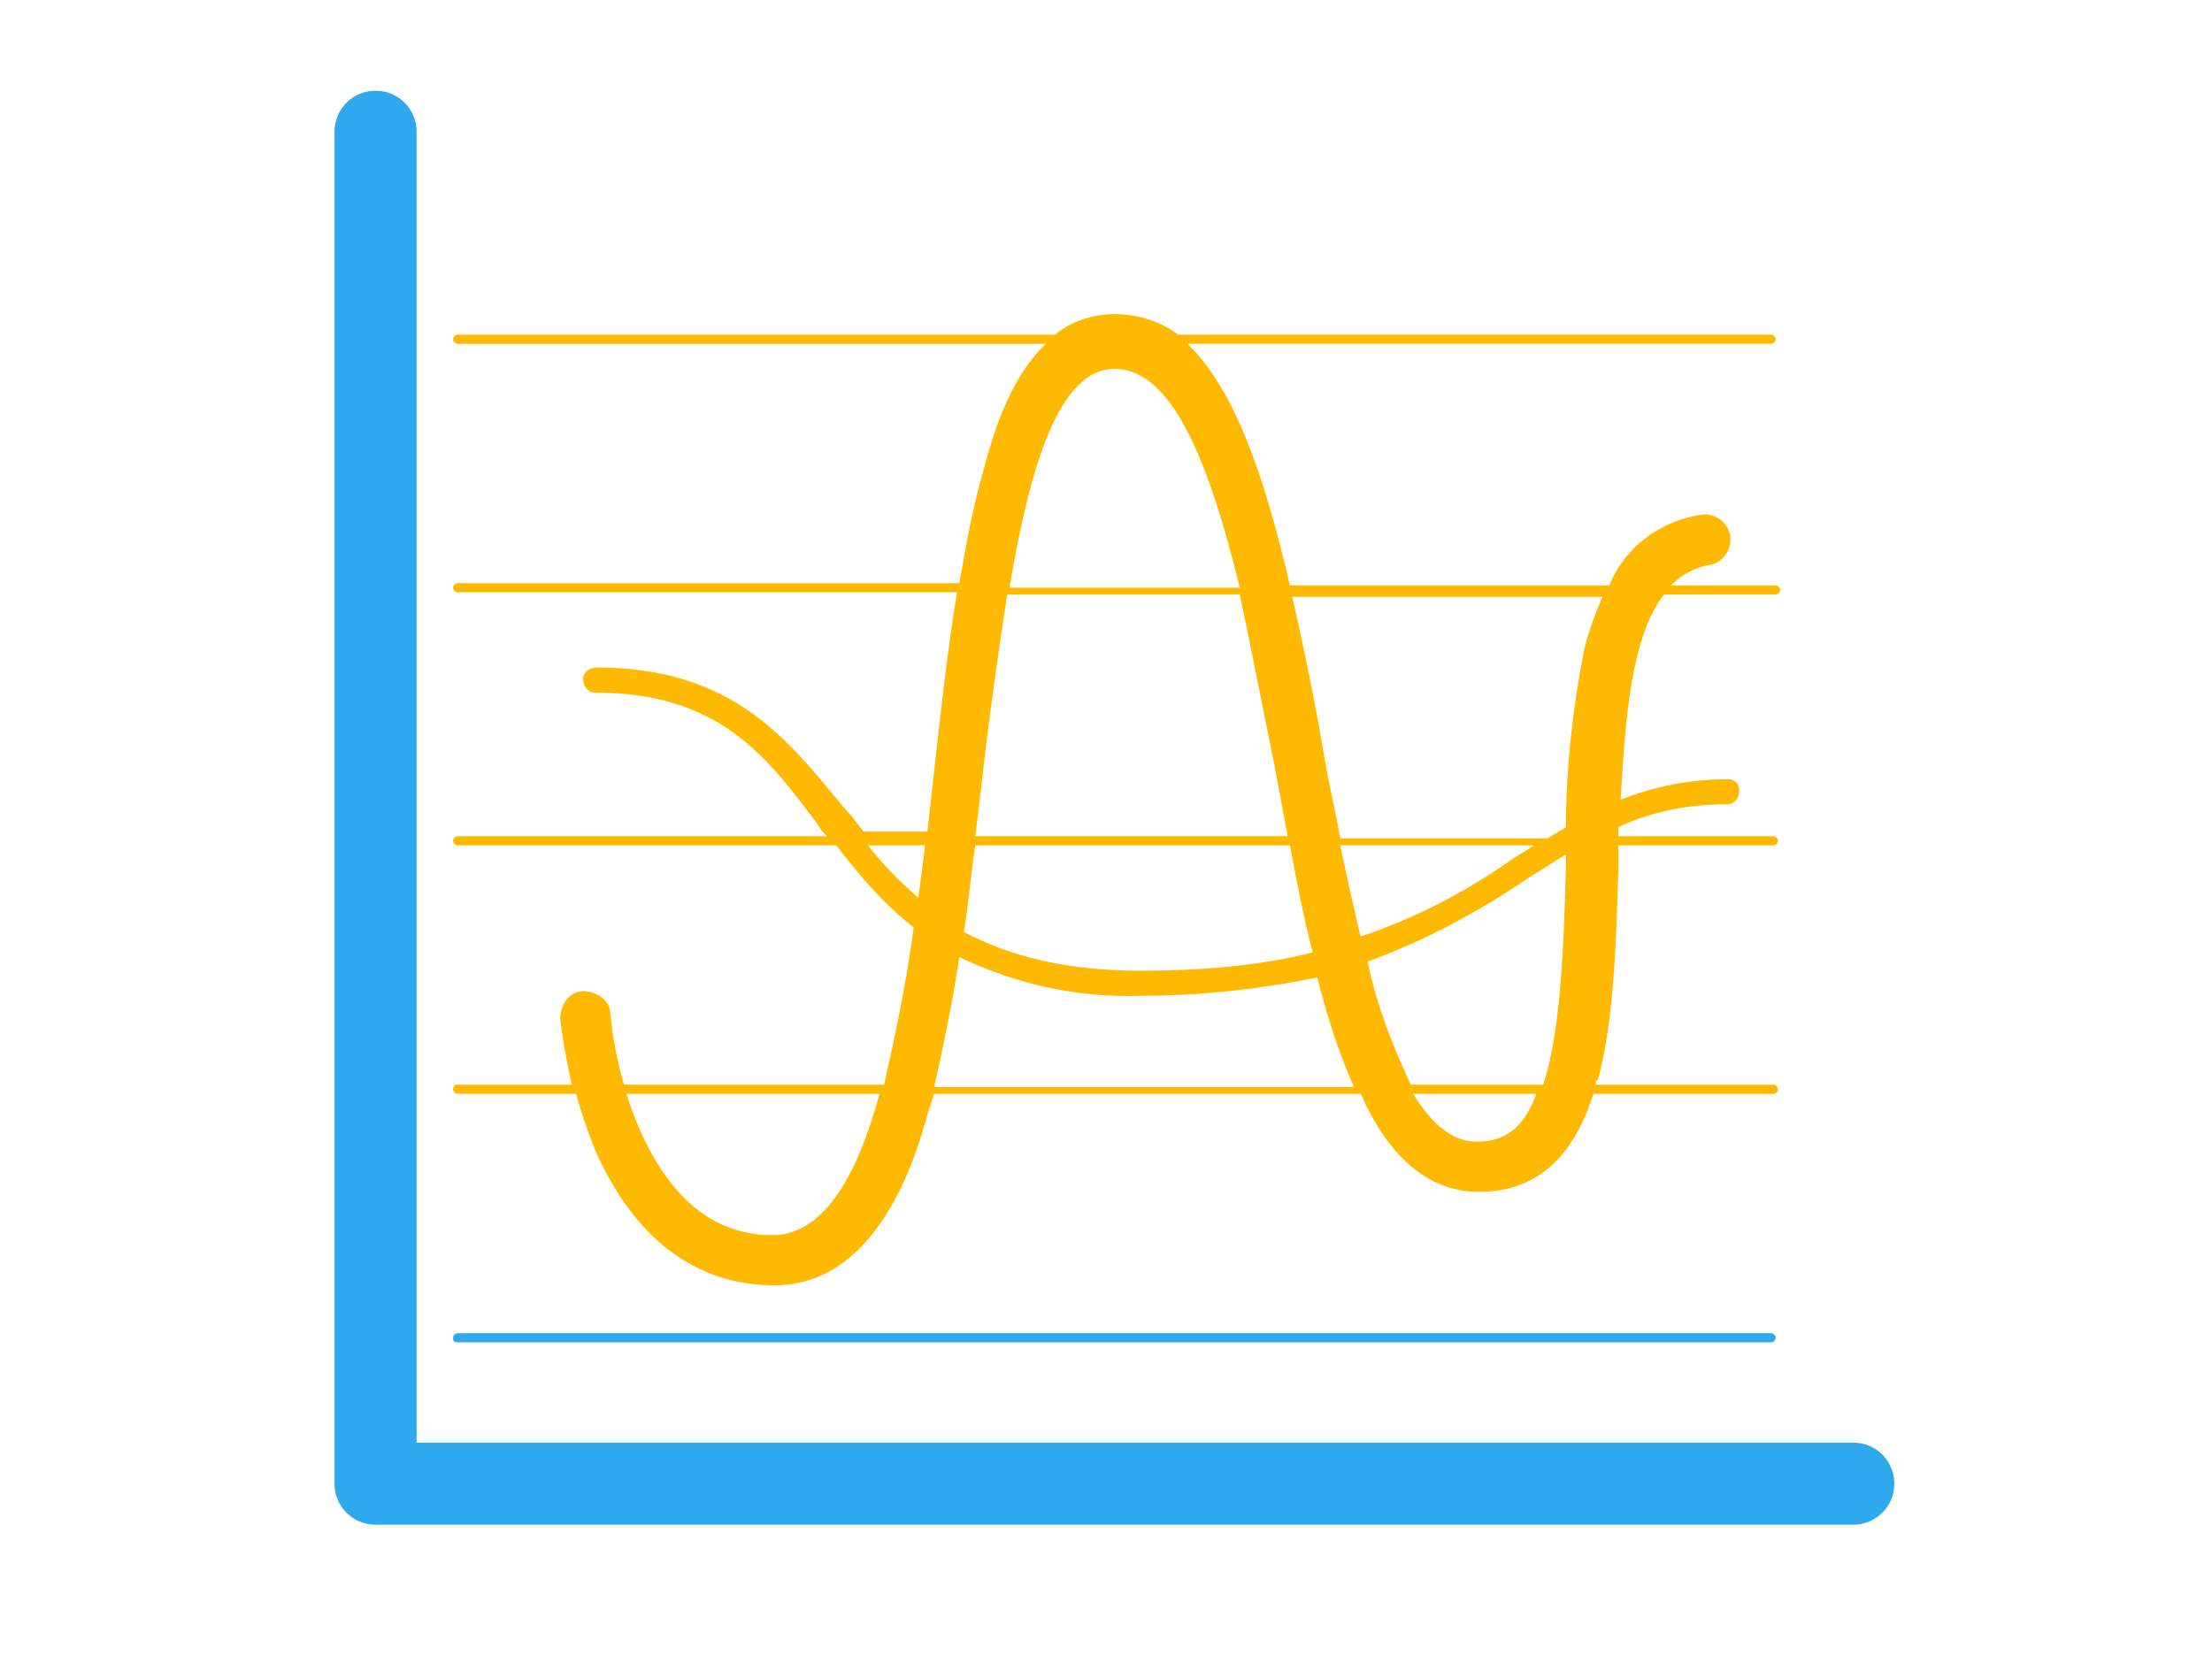
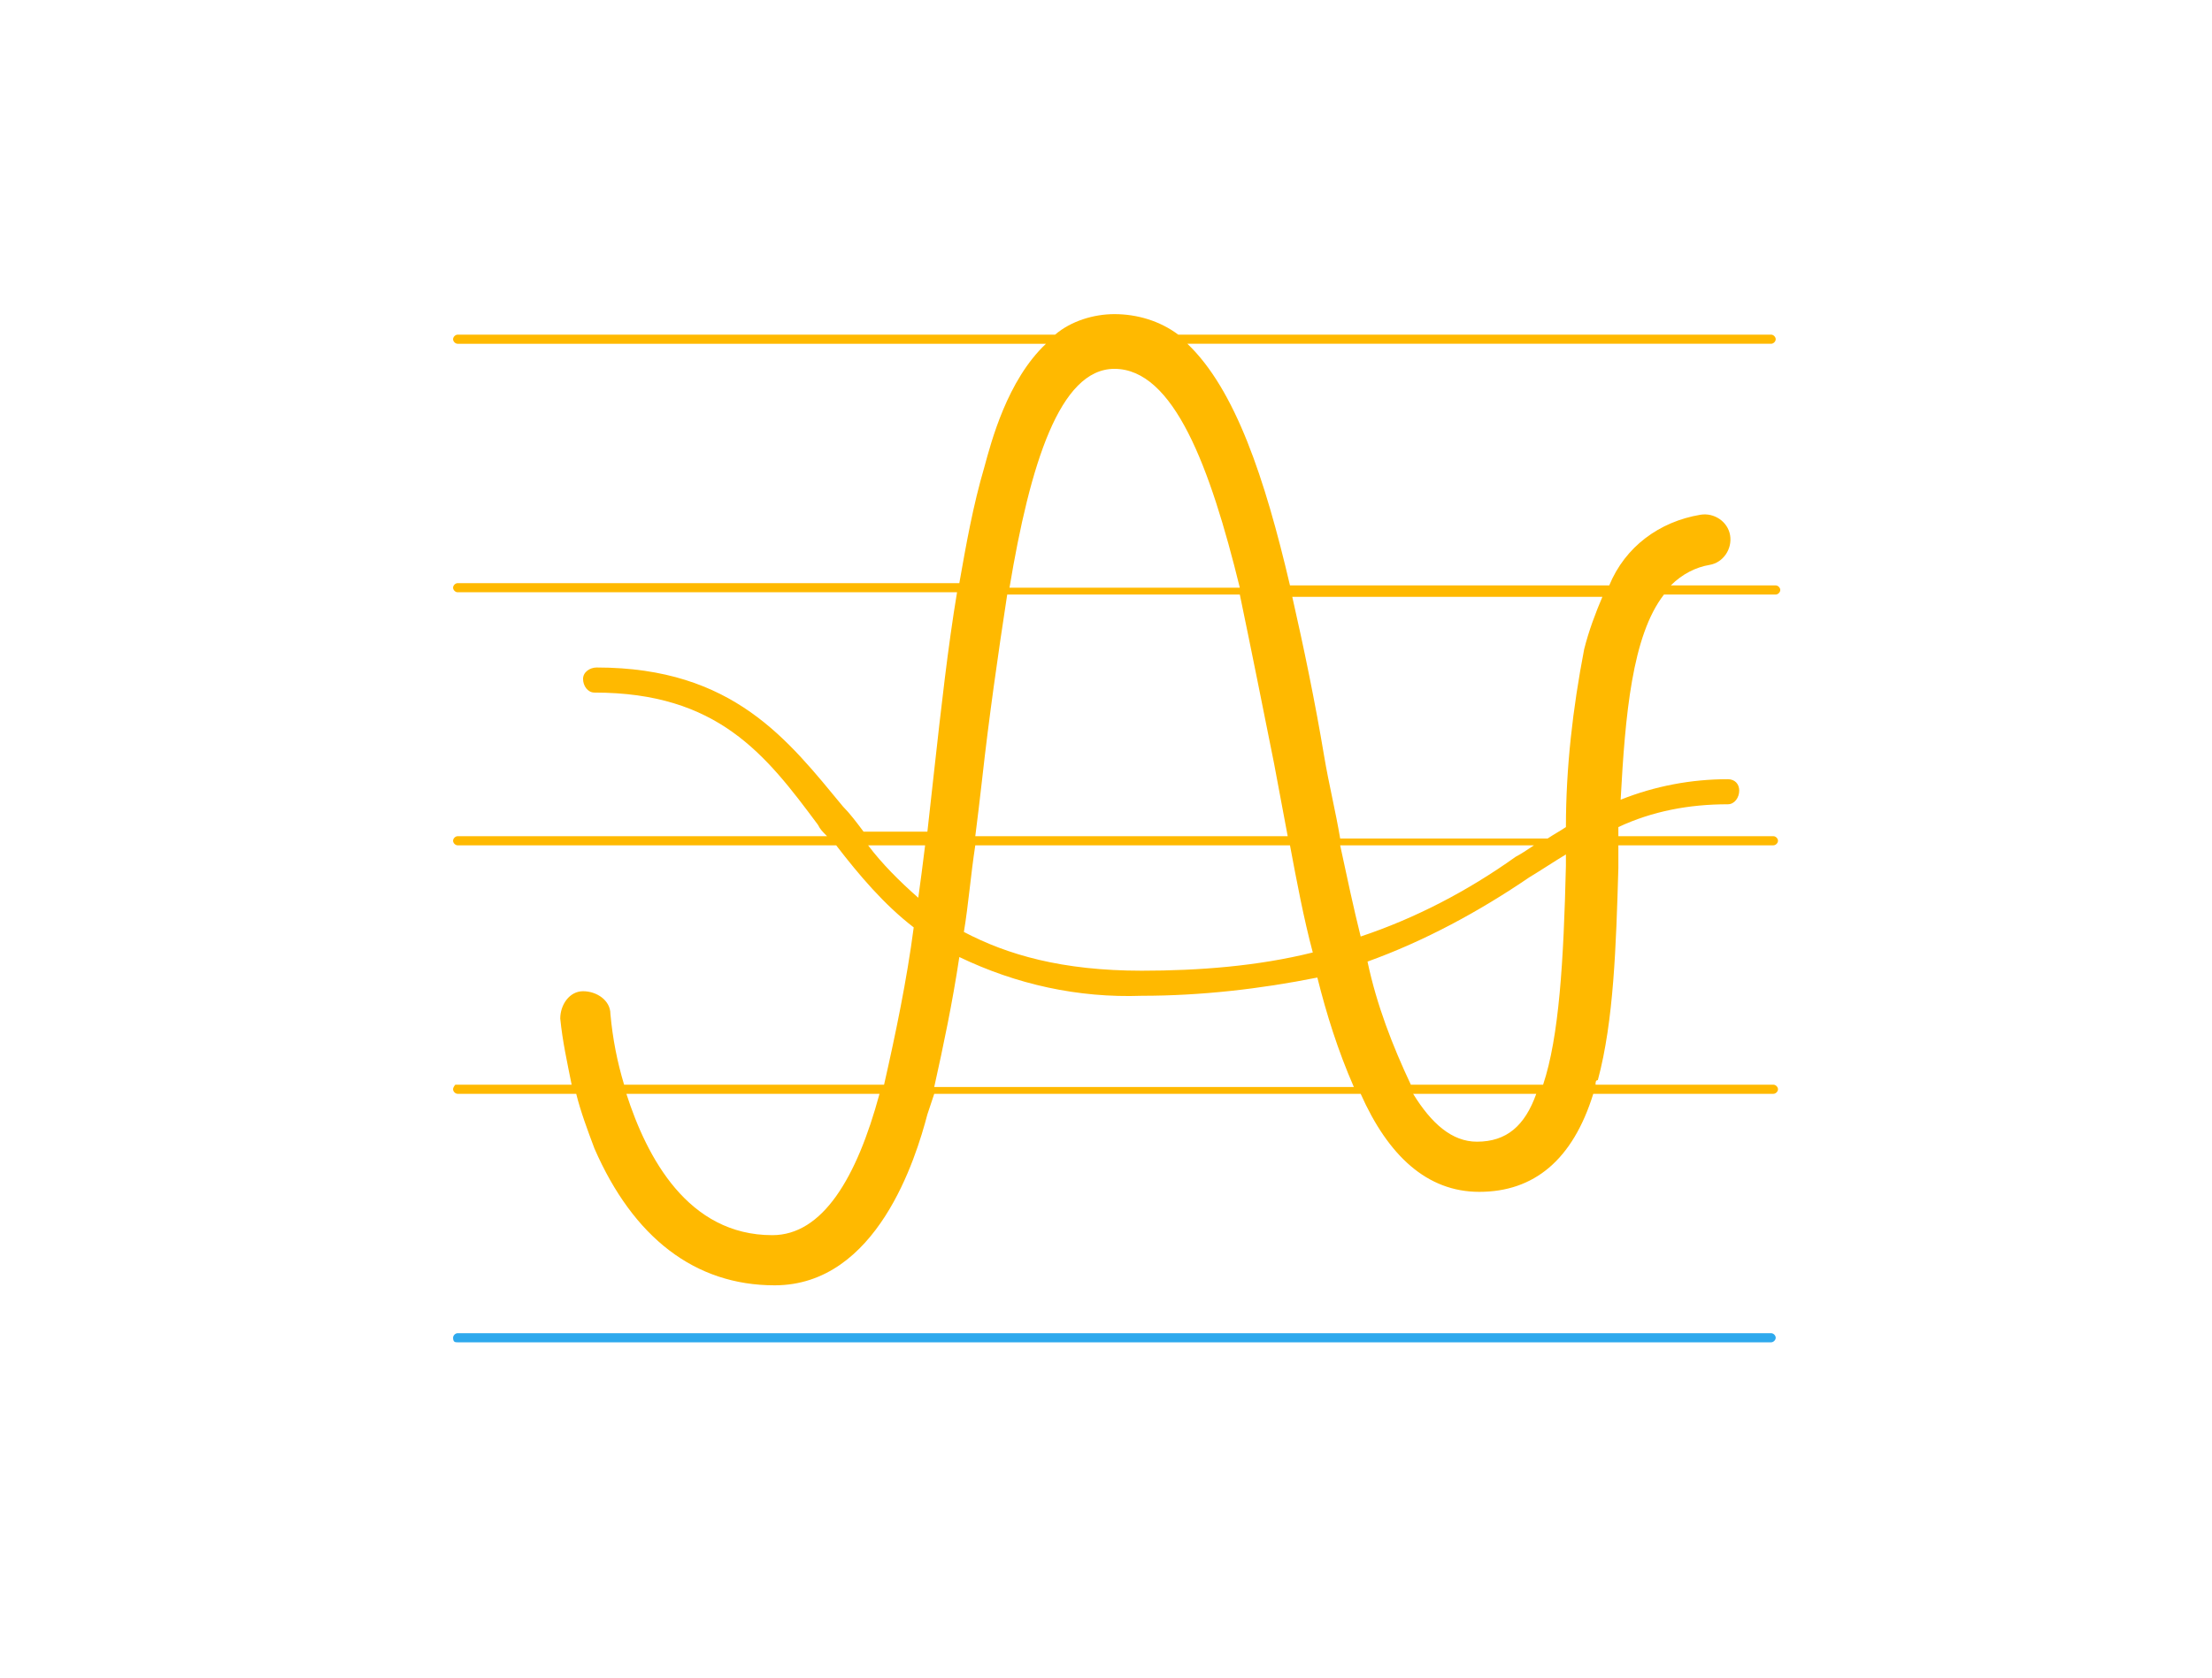
<svg xmlns="http://www.w3.org/2000/svg" version="1.1" id="Layer_1" x="0px" y="0px" viewBox="0 0 97 73.6" style="enable-background:new 0 0 97 73.6;" xml:space="preserve">
  <style type="text/css">
	.st0{fill:#FFFFFF;fill-opacity:0;}
	.st1{fill:#2EA9ED;}
	.st2{fill:#FFB900;}
</style>
  <g id="Group_49" transform="translate(1694 -3361)">
-     <rect id="Rectangle_52" x="-1695" y="3361" class="st0" width="100" height="75.6" />
    <g id="sinusoid-graph" transform="translate(-1669.032 3352.279)">
-       <path id="Path_160" class="st1" d="M56.3,72h-63V14.5c0-1-0.8-1.8-1.8-1.8c-1,0-1.8,0.8-1.8,1.8v59.3c0,1,0.8,1.8,1.8,1.8    c0,0,0,0,0,0h64.8c1,0,1.8-0.8,1.8-1.8C58.1,72.8,57.3,72,56.3,72z" />
      <path id="Path_161" class="st1" d="M-4.9,67.6h57.6c0.1,0,0.2-0.1,0.2-0.2c0-0.1-0.1-0.2-0.2-0.2H-4.9c-0.1,0-0.2,0.1-0.2,0.2    C-5.1,67.6-5,67.6-4.9,67.6z" />
      <path id="Path_162" class="st2" d="M-5.1,56.5c0,0.1,0.1,0.2,0.2,0.2l0,0h5.2c0.2,0.8,0.5,1.6,0.8,2.4c1.7,3.9,4.4,6,7.9,6    c4.5,0,6.2-5.6,6.7-7.5c0.1-0.3,0.2-0.6,0.3-0.9h18.7c1.2,2.7,2.9,4.3,5.2,4.3c2.4,0,4.1-1.4,5-4.3h7.9c0.1,0,0.2-0.1,0.2-0.2    s-0.1-0.2-0.2-0.2h-7.8c0-0.1,0-0.2,0.1-0.2c0.7-2.6,0.8-5.9,0.9-9.3c0-0.3,0-0.7,0-1h6.8c0.1,0,0.2-0.1,0.2-0.2s-0.1-0.2-0.2-0.2    h-6.8c0-0.1,0-0.2,0-0.4c1.5-0.7,3.1-1,4.8-1c0.3,0,0.5-0.3,0.5-0.6c0-0.3-0.2-0.5-0.5-0.5c-1.6,0-3.2,0.3-4.7,0.9    c0.2-3.7,0.5-7.2,1.9-9h4.9c0.1,0,0.2-0.1,0.2-0.2s-0.1-0.2-0.2-0.2h-4.6c0.5-0.5,1.1-0.8,1.7-0.9c0.6-0.1,1-0.7,0.9-1.3    c-0.1-0.6-0.7-1-1.3-0.9l0,0c-1.8,0.3-3.3,1.4-4,3.1H31.6c-1.1-4.7-2.4-8.6-4.5-10.6h25.6c0.1,0,0.2-0.1,0.2-0.2    c0-0.1-0.1-0.2-0.2-0.2h-26c-0.8-0.6-1.8-0.9-2.8-0.9c-0.9,0-1.9,0.3-2.6,0.9H-4.9c-0.1,0-0.2,0.1-0.2,0.2c0,0.1,0.1,0.2,0.2,0.2    h25.8c-1.7,1.6-2.4,4.3-2.7,5.4c-0.5,1.7-0.8,3.4-1.1,5.1h-22c-0.1,0-0.2,0.1-0.2,0.2c0,0.1,0.1,0.2,0.2,0.2H17    c-0.4,2.4-0.7,5.1-1,7.8c-0.1,0.9-0.2,1.8-0.3,2.7h-2.8c-0.3-0.4-0.6-0.8-0.9-1.1C9.6,41.2,7.2,38,1.2,38c-0.3,0-0.6,0.2-0.6,0.5    c0,0.3,0.2,0.6,0.5,0.6c0,0,0,0,0,0c5.4,0,7.5,2.7,9.8,5.8c0.1,0.2,0.2,0.3,0.4,0.5H-4.9c-0.1,0-0.2,0.1-0.2,0.2    c0,0.1,0.1,0.2,0.2,0.2h16.6c1,1.3,2.1,2.6,3.4,3.6c-0.3,2.3-0.8,4.7-1.3,6.9H2.4c-0.3-1-0.5-2-0.6-3.1c0-0.6-0.6-1-1.2-1    c-0.6,0-1,0.6-1,1.2c0.1,1,0.3,1.9,0.5,2.9h-5.1C-5,56.3-5.1,56.4-5.1,56.5z M39.8,58.8c-1.1,0-2-0.8-2.8-2.1h5.4    C41.9,58.1,41.1,58.8,39.8,58.8L39.8,58.8z M36.9,56.3c-0.8-1.7-1.5-3.5-1.9-5.4c2.5-0.9,4.9-2.2,7.1-3.7c0.5-0.3,1.1-0.7,1.6-1    c0,0.2,0,0.3,0,0.5c-0.1,4.2-0.3,7.5-1,9.6L36.9,56.3z M33.8,45.8h8.5c-0.3,0.2-0.6,0.4-0.8,0.5c-2.1,1.5-4.4,2.7-6.8,3.5    C34.4,48.6,34.1,47.2,33.8,45.8L33.8,45.8z M32.6,50.5c-2.4,0.6-5,0.8-7.5,0.8c-3.5,0-5.9-0.7-7.8-1.7c0.2-1.2,0.3-2.5,0.5-3.8    h13.8C31.9,47.4,32.2,49,32.6,50.5L32.6,50.5z M45.3,34.9c-0.3,0.7-0.6,1.5-0.8,2.3c-0.5,2.6-0.8,5.2-0.8,7.8    c-0.3,0.2-0.5,0.3-0.8,0.5h-9.1c-0.2-1.2-0.5-2.4-0.7-3.6c-0.4-2.4-0.9-4.8-1.4-7L45.3,34.9L45.3,34.9z M23.9,24.9    c2.6,0,4.2,4.3,5.5,9.6H19.3C20.2,29.1,21.5,24.9,23.9,24.9z M18.1,42.9c0.3-2.7,0.7-5.5,1.1-8.1h10.2c0.5,2.4,1,4.9,1.5,7.4    c0.2,1.1,0.4,2.1,0.6,3.2H17.8C17.9,44.6,18,43.8,18.1,42.9L18.1,42.9z M13.1,45.8h2.5c-0.1,0.8-0.2,1.6-0.3,2.3    C14.5,47.4,13.7,46.6,13.1,45.8L13.1,45.8z M17.1,50.7c2.5,1.2,5.2,1.8,8,1.7c2.6,0,5.2-0.3,7.7-0.8c0.4,1.6,0.9,3.2,1.6,4.8H16    C16.4,54.6,16.8,52.7,17.1,50.7L17.1,50.7z M13.6,56.7c-1,3.7-2.5,6.2-4.7,6.2c-3.7,0-5.5-3.4-6.4-6.2H13.6z" />
    </g>
  </g>
</svg>